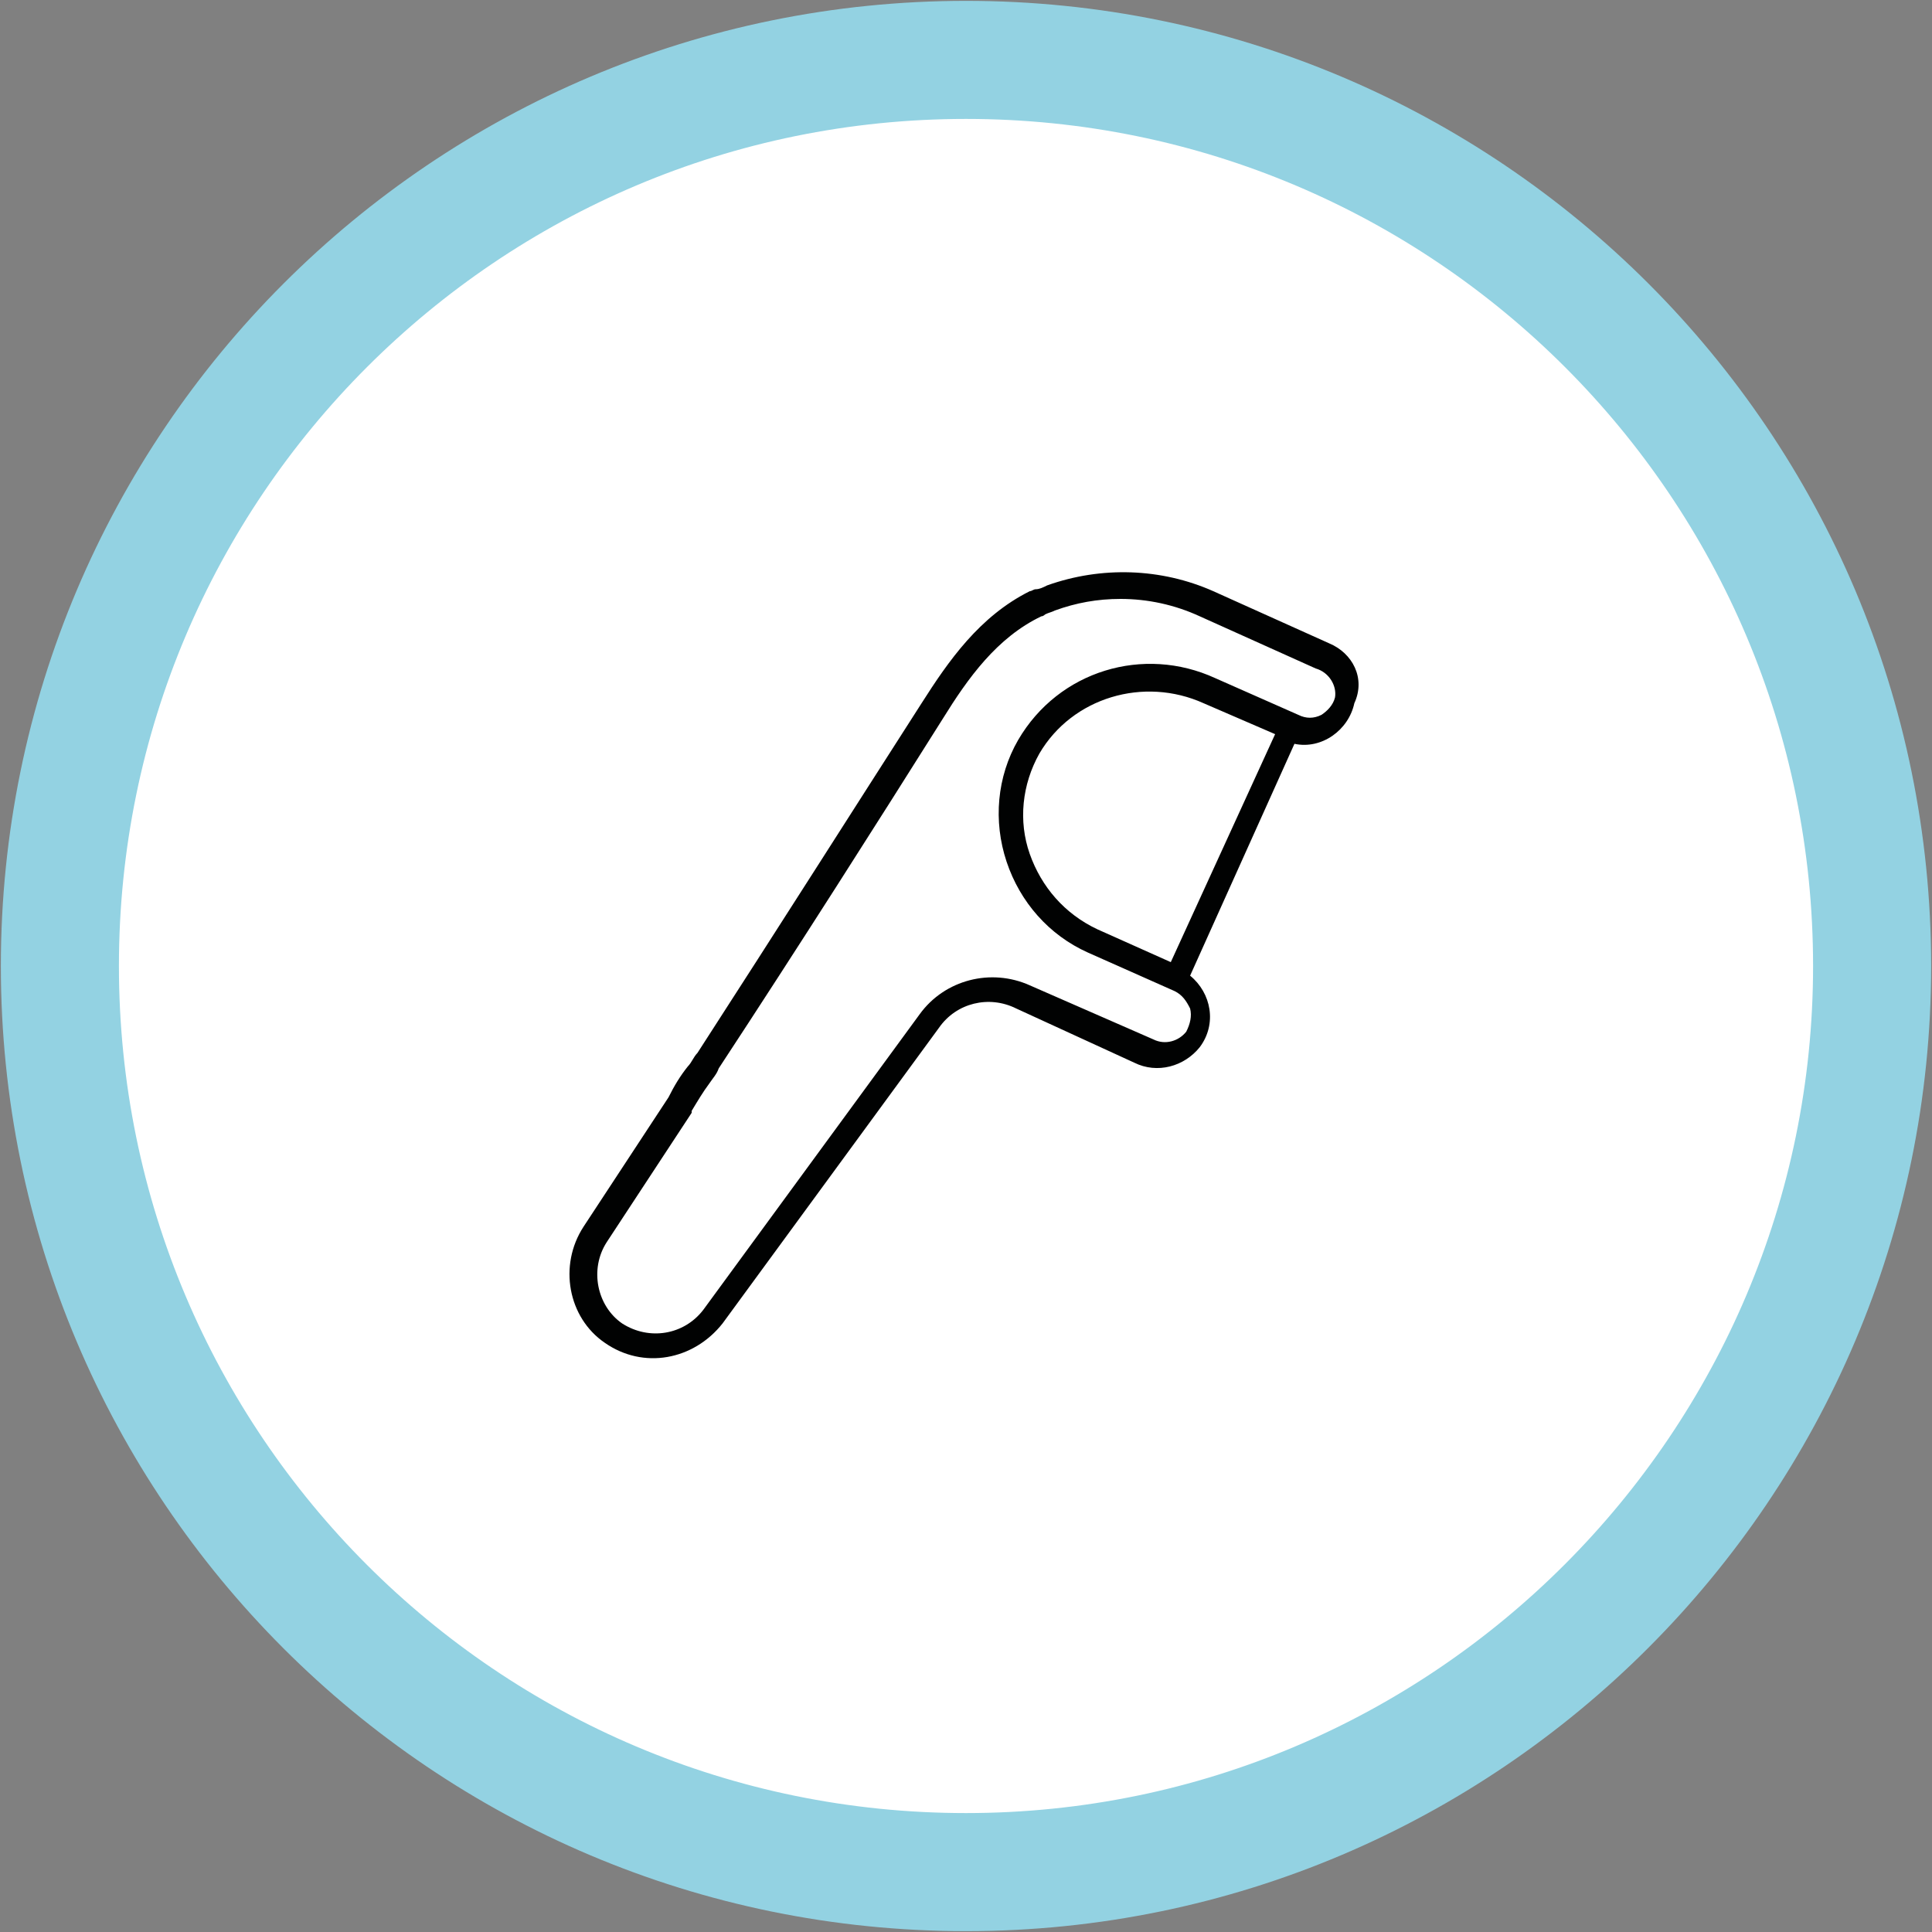
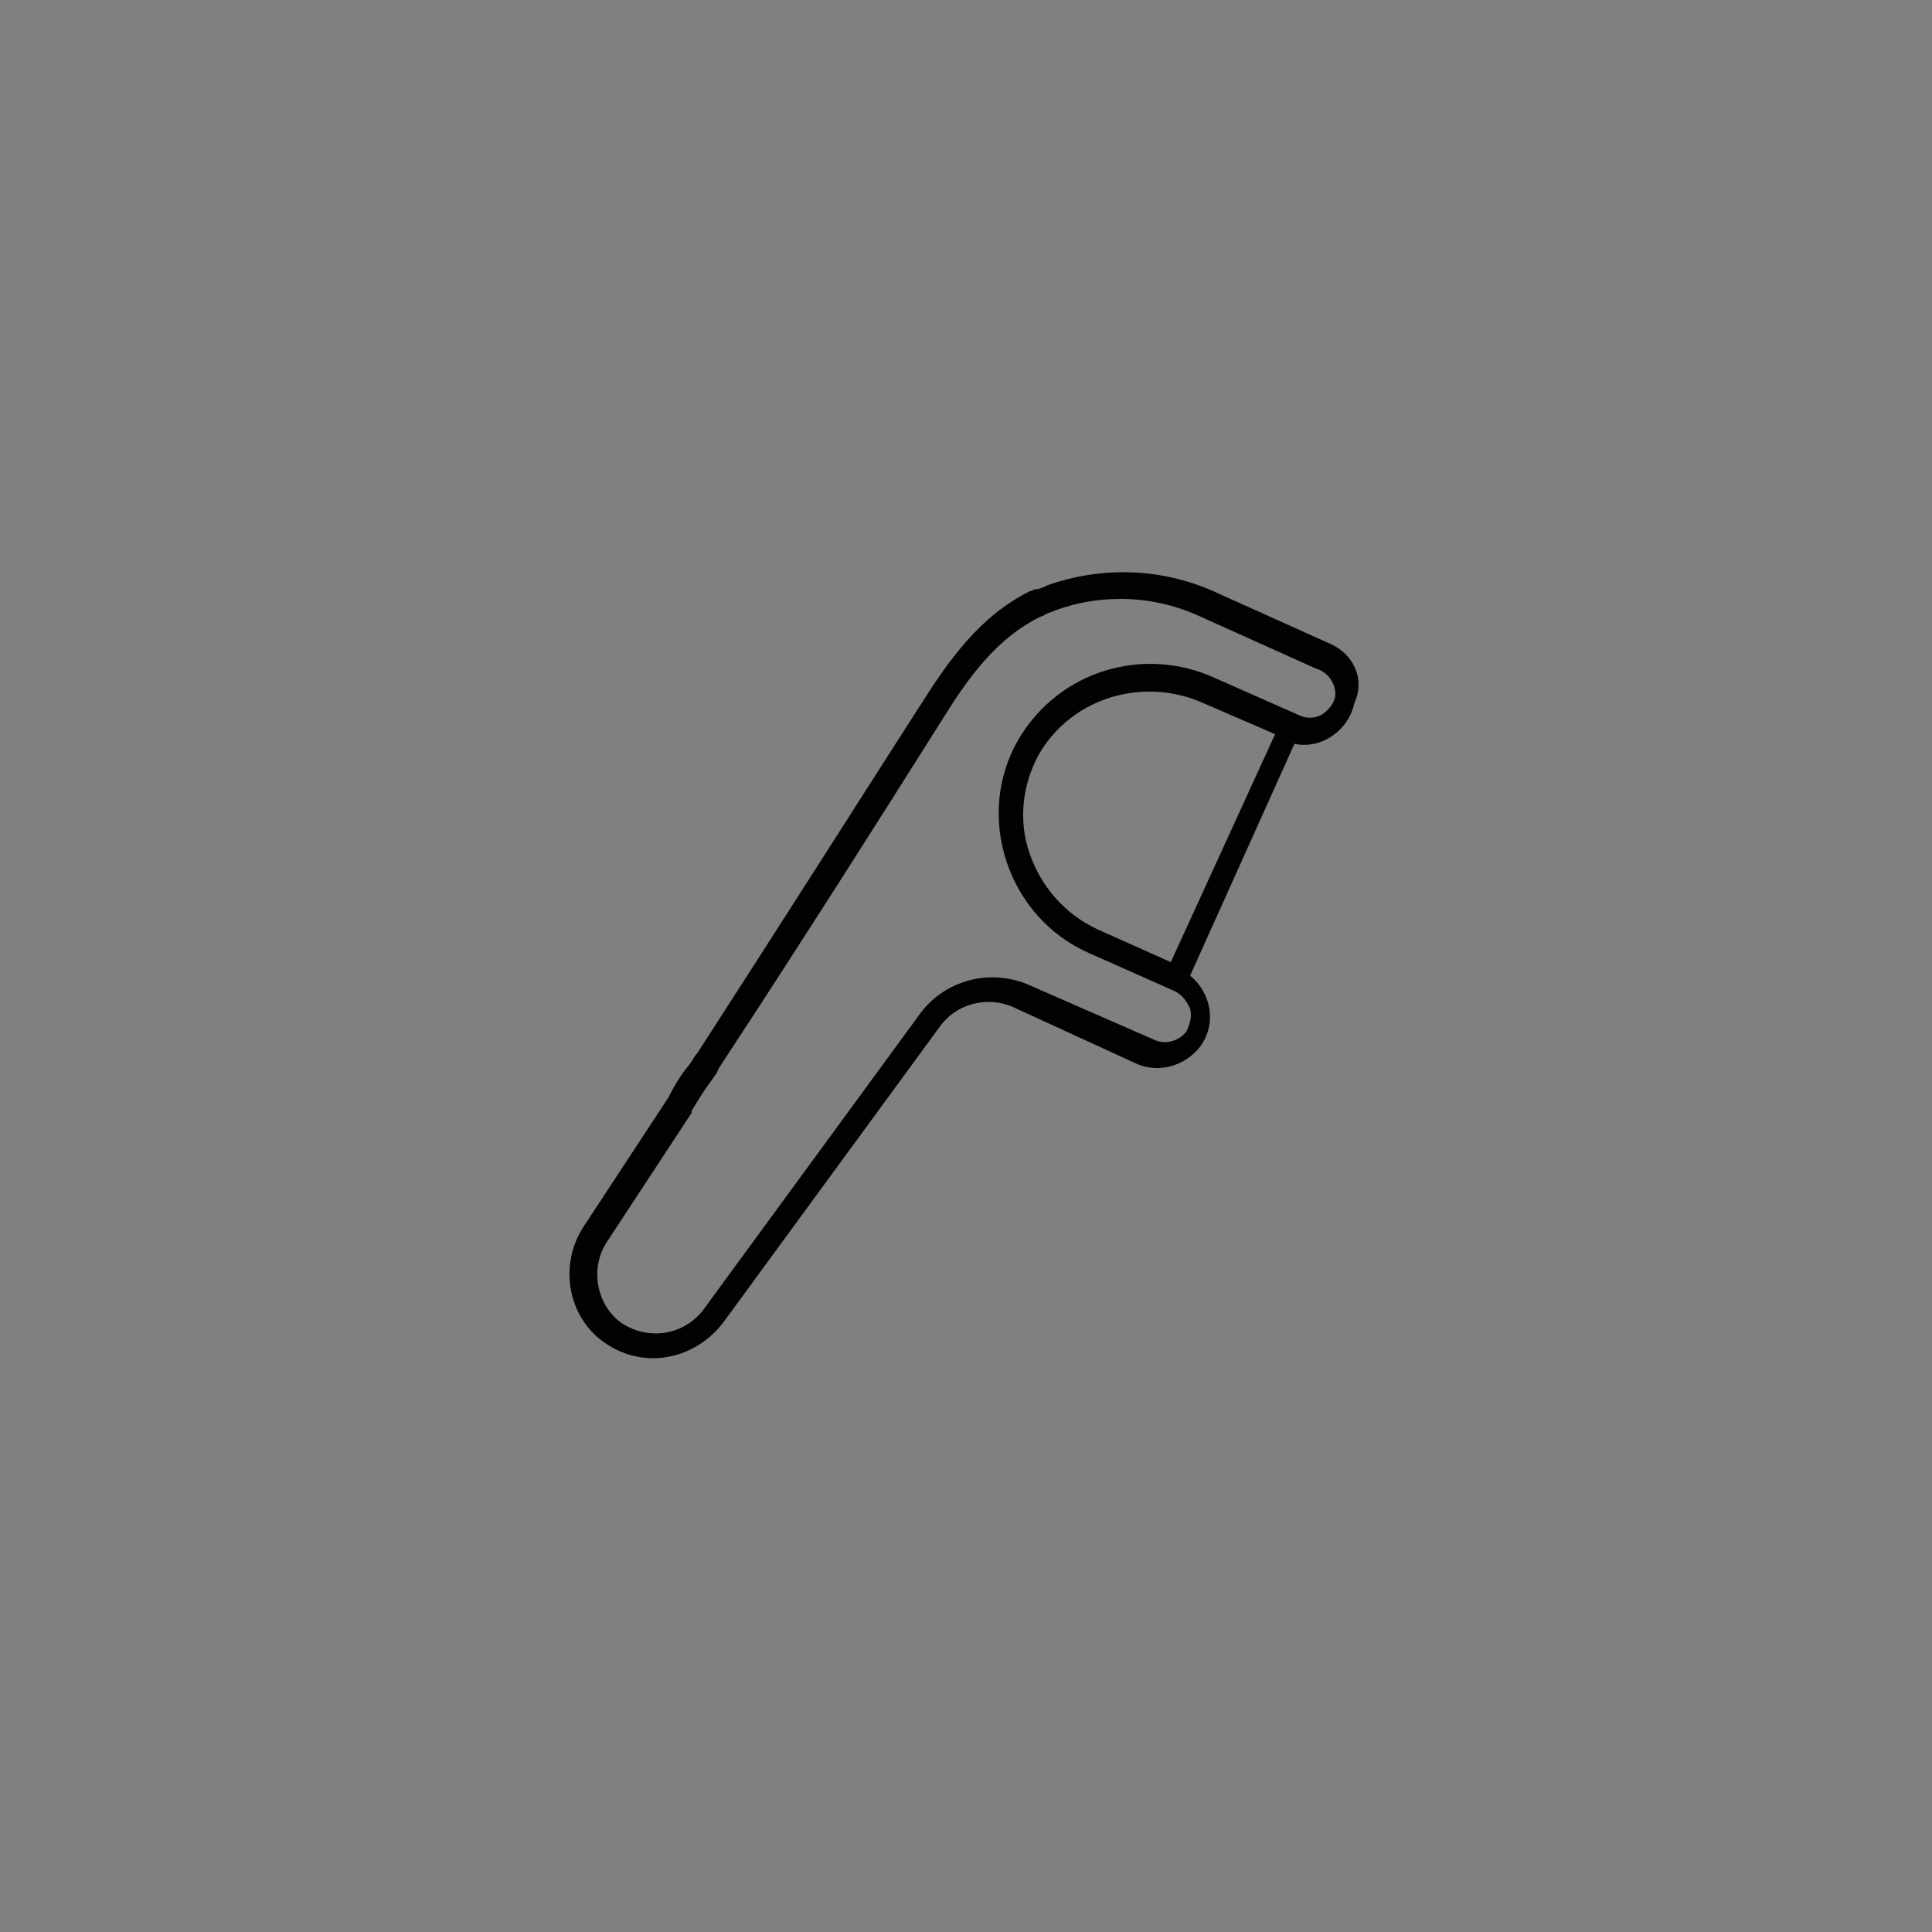
<svg xmlns="http://www.w3.org/2000/svg" xmlns:xlink="http://www.w3.org/1999/xlink" version="1.1" id="Ebene_1" x="0px" y="0px" viewBox="0 0 100 100" style="enable-background:new 0 0 100 100;" xml:space="preserve">
  <rect x="0" y="0" width="100" height="100" fill="#808080" stroke="none" />
  <style type="text/css">
	.st0{clip-path:url(#SVGID_2_);fill:#FFFFFF;}
	.st1{clip-path:url(#SVGID_2_);fill:none;stroke:#93D2E2;stroke-width:6.111;}
	.st2{clip-path:url(#SVGID_2_);fill:#010202;}
</style>
  <g>
    <defs>
      <rect id="SVGID_1_" width="100" height="100" />
    </defs>
    <clipPath id="SVGID_2_">
      <use xlink:href="#SVGID_1_" style="overflow:visible;" />
    </clipPath>
-     <path class="st0" d="M50,96.9c25.9,0,46.9-21.1,46.9-46.9C96.9,24.1,75.9,3.1,50,3.1S3.1,24.1,3.1,50C3.1,75.9,24.1,96.9,50,96.9" />
-     <path class="st1" d="M50,96.9c25.9,0,46.9-21.1,46.9-46.9C96.9,24.1,75.9,3.1,50,3.1S3.1,24.1,3.1,50C3.1,75.9,24.1,96.9,50,96.9z" />
    <path class="st2" d="M69.1,36.1c-0.1,0.4-0.4,0.7-0.7,0.9c-0.4,0.2-0.8,0.2-1.2,0l0,0c0,0,0,0,0,0l-4.3-1.9   c-3.7-1.7-8.1-0.4-10.2,3.2c-1.1,1.9-1.3,4.2-0.6,6.3c0.7,2.1,2.2,3.8,4.2,4.7l4.5,2l0,0h0c0.4,0.2,0.6,0.5,0.8,0.9   c0.1,0.4,0,0.8-0.2,1.2c-0.4,0.5-1.1,0.7-1.7,0.4L53.3,51c-2-0.9-4.4-0.3-5.7,1.5L36.4,67.8c-1,1.3-2.8,1.6-4.2,0.7   c-1.3-0.9-1.7-2.8-0.8-4.2l4.4-6.7c0,0,0-0.1,0-0.1c0.3-0.5,0.6-1,0.9-1.4c0.2-0.3,0.4-0.5,0.5-0.8c4.2-6.4,8.2-12.7,11.6-18.1   c1.3-2.1,2.8-4.2,5.1-5.3c0.1,0,0.2-0.1,0.2-0.1c0.2-0.1,0.3-0.1,0.5-0.2c1.1-0.4,2.2-0.6,3.4-0.6c1.4,0,2.8,0.3,4.1,0.9l6,2.7   C68.8,34.8,69.2,35.5,69.1,36.1 M56.8,48.1c-1.7-0.8-2.9-2.2-3.5-3.9c-0.6-1.7-0.4-3.6,0.5-5.2c1.7-2.9,5.4-4,8.5-2.6L66,38   l-5.4,11.8L56.8,48.1z M68.8,33.3l-6-2.7c-2.7-1.2-5.8-1.3-8.6-0.3c-0.2,0.1-0.4,0.2-0.6,0.2c-0.1,0-0.2,0.1-0.3,0.1   c-2.6,1.3-4.2,3.6-5.6,5.8c-3.4,5.3-7.4,11.6-11.6,18.1c-0.2,0.2-0.3,0.5-0.5,0.7c-0.4,0.5-0.7,1-1,1.6l-4.4,6.7   c-1.3,2-0.8,4.7,1.1,6c2,1.4,4.6,0.9,6.1-1l11.2-15.3c0.9-1.3,2.6-1.7,4-1l6.1,2.8c1.2,0.6,2.6,0.2,3.4-0.8   c0.9-1.2,0.6-2.8-0.5-3.7l5.4-12c1.4,0.3,2.8-0.7,3.1-2.1C70.7,35.1,70,33.8,68.8,33.3" />
  </g>
</svg>